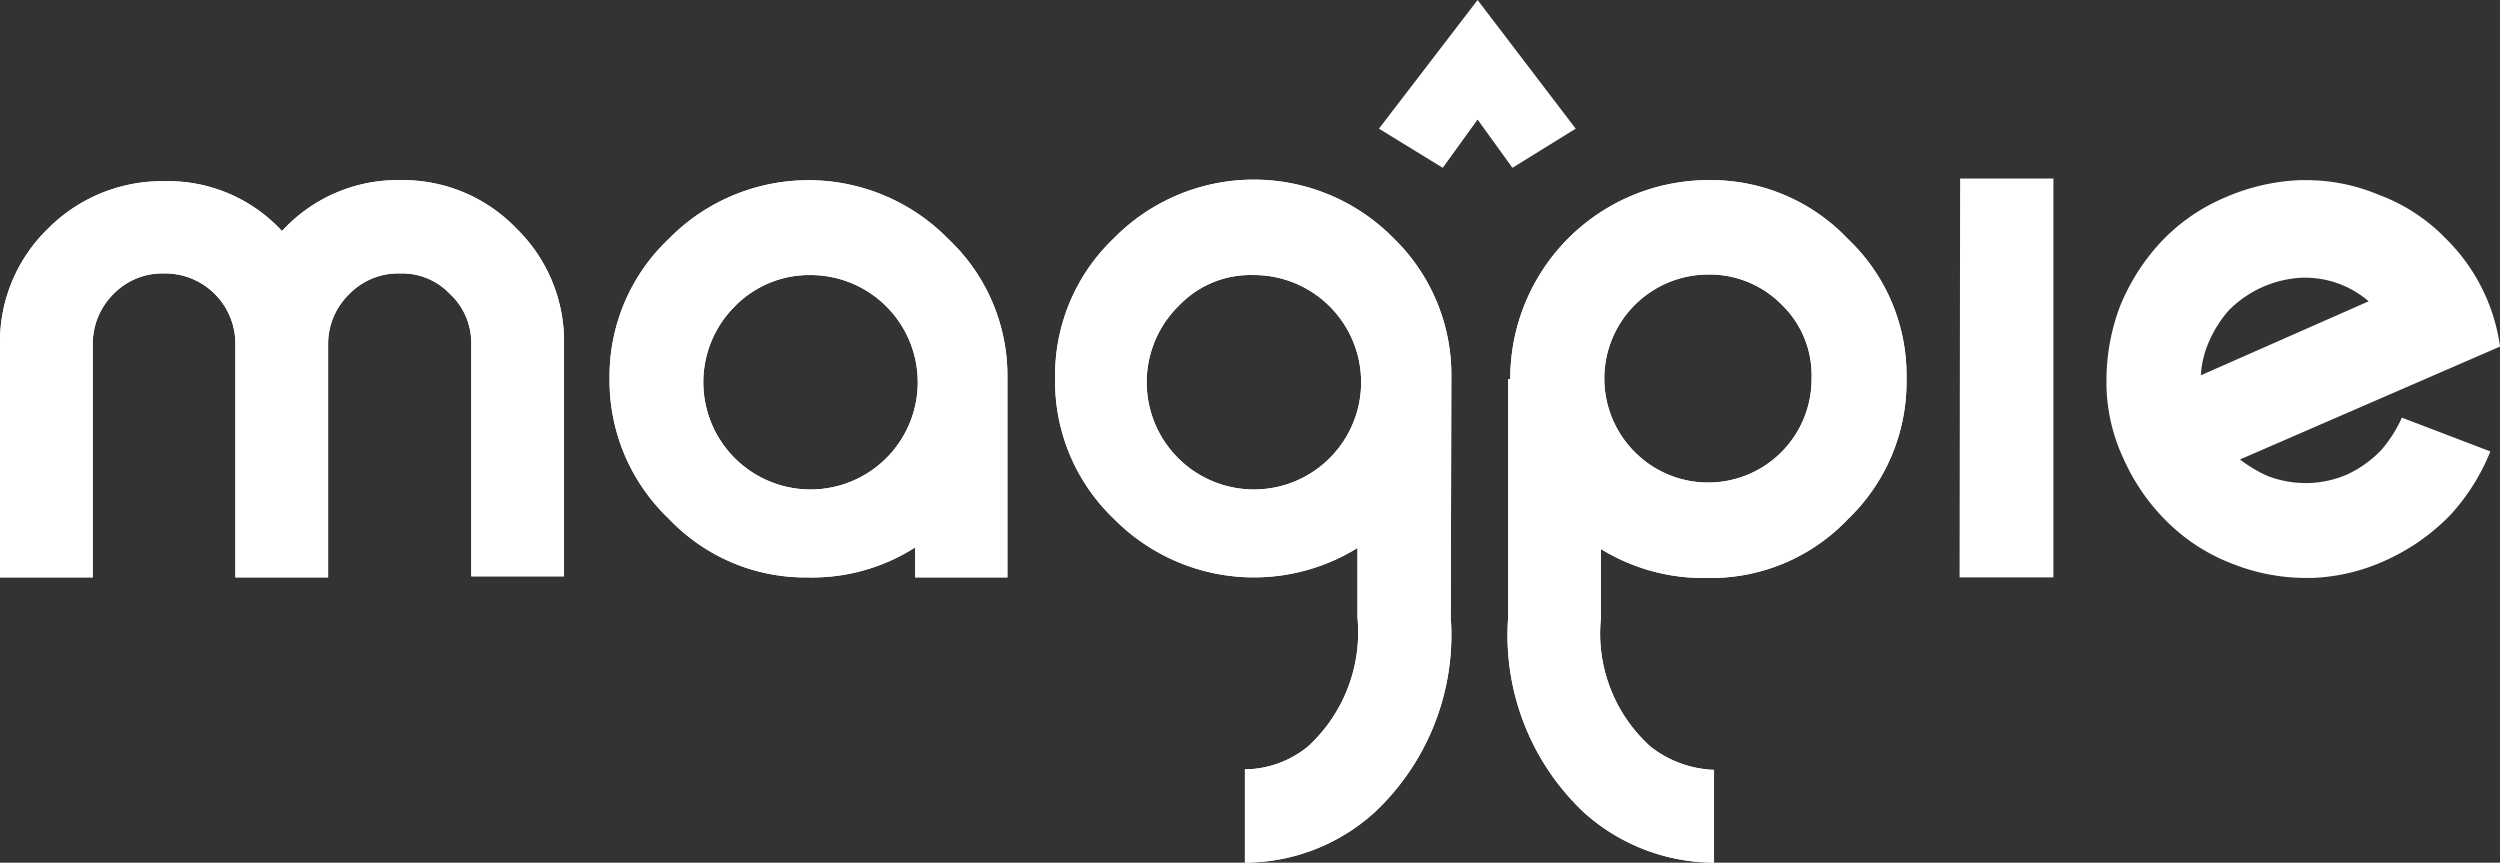
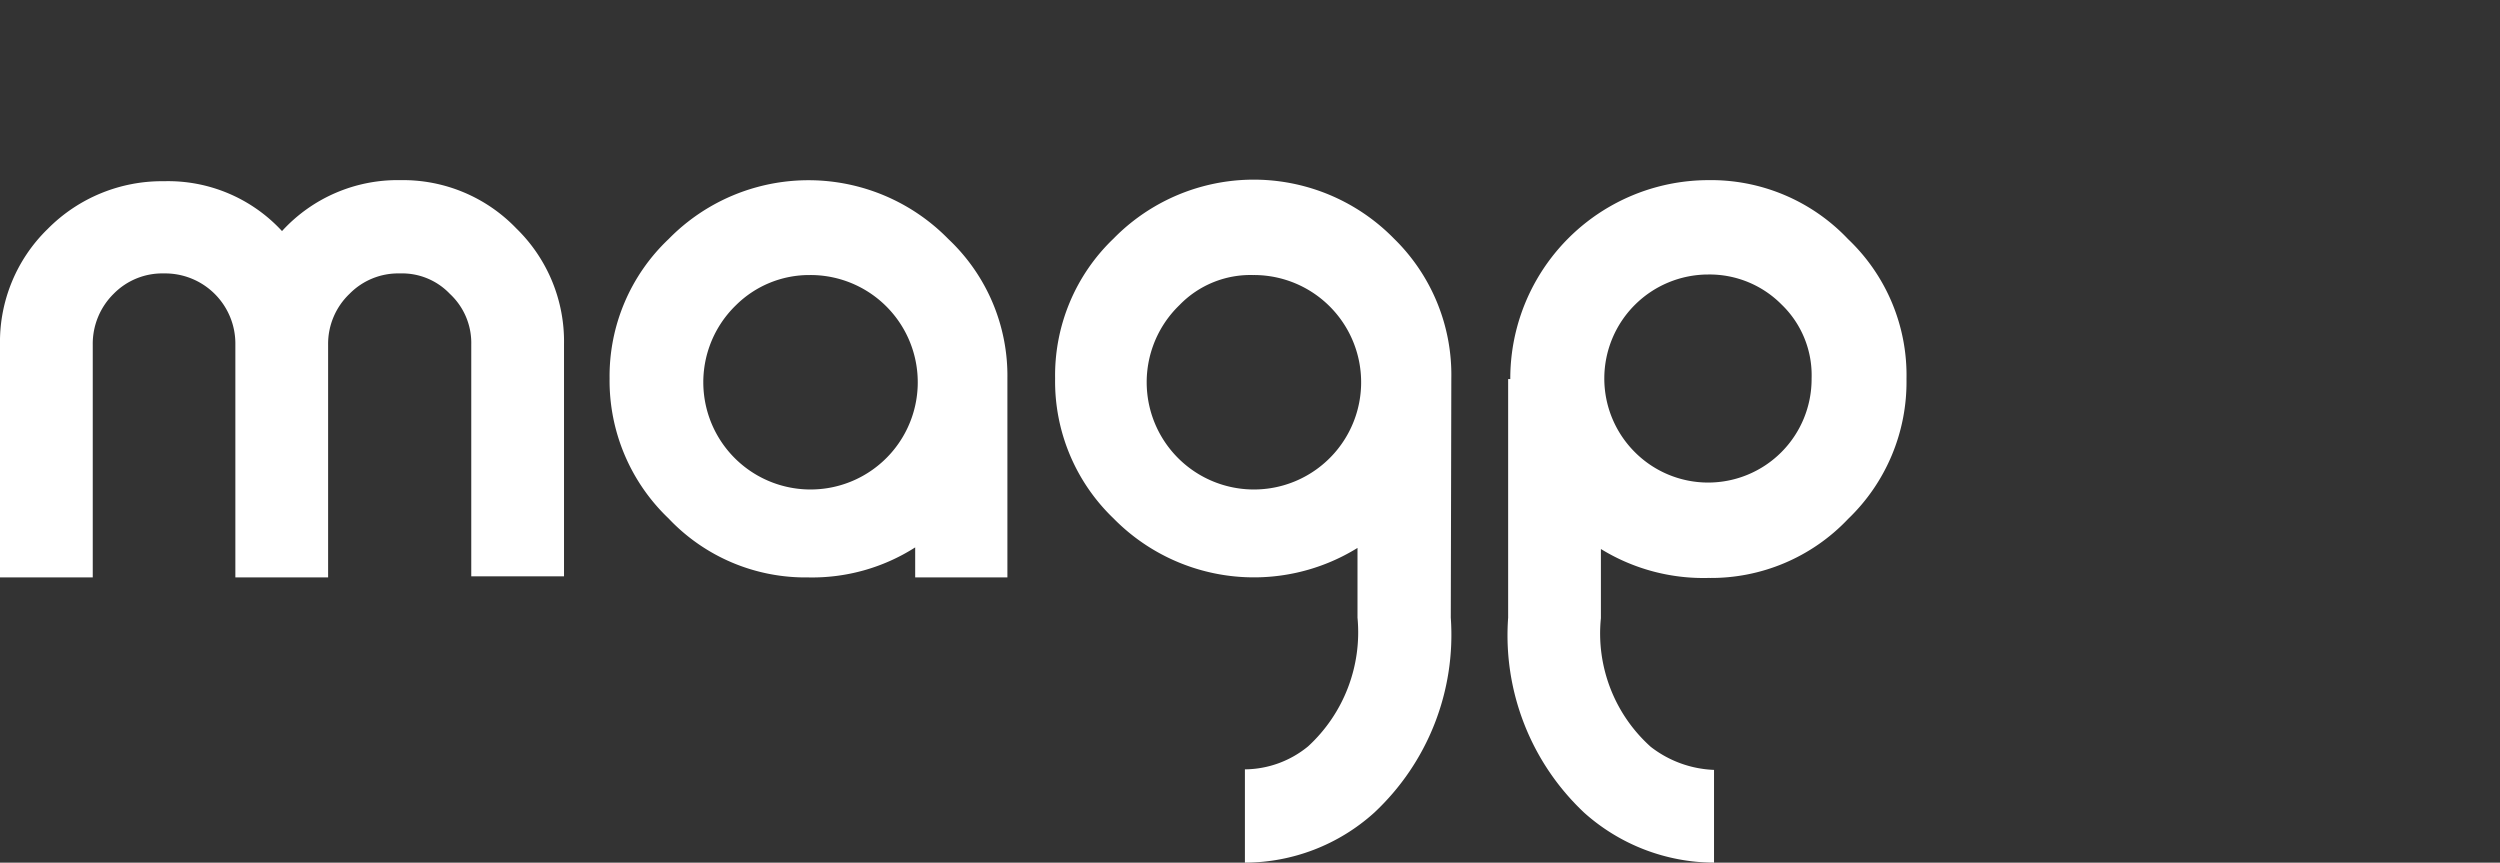
<svg xmlns="http://www.w3.org/2000/svg" width="46.63" height="16.09" viewBox="0 0 46.63 16.09">
  <rect x="0" y="0" width="46.63" height="16.09" fill="#333333" stroke="none" />
  <defs>
    <style>.cls-1{fill:#fff;}</style>
  </defs>
  <g id="Layer_2" data-name="Layer 2">
    <g id="Layer_1-2" data-name="Layer 1">
-       <path class="cls-1" d="M7.47,3.36a2.93,2.93,0,0,1,2.16.9,2.94,2.94,0,0,1,.89,2.16v4.33H8.79V6.43a1.25,1.25,0,0,0-.4-.95,1.23,1.23,0,0,0-.93-.38,1.27,1.27,0,0,0-.94.38,1.29,1.29,0,0,0-.4.95v4.34H4.39V6.43A1.31,1.31,0,0,0,3.06,5.1a1.27,1.27,0,0,0-.94.38,1.31,1.31,0,0,0-.39.95v4.34H0V6.43A2.94,2.94,0,0,1,.89,4.27a3,3,0,0,1,2.17-.89,2.89,2.89,0,0,1,2.2.93,2.92,2.92,0,0,1,2.21-.95m9.6,6.85a3.57,3.57,0,0,1-2,.56,3.51,3.51,0,0,1-2.6-1.1,3.55,3.55,0,0,1-1.1-2.61,3.52,3.52,0,0,1,1.1-2.6,3.65,3.65,0,0,1,5.22,0,3.5,3.5,0,0,1,1.1,2.6v3.71H17.07ZM13.73,5.69a2,2,0,1,0,1.37-.56,1.94,1.94,0,0,0-1.37.56m13.33,5.83a4.54,4.54,0,0,1-1.43,3.64,3.61,3.61,0,0,1-2.41.93V14.35a1.88,1.88,0,0,0,1.18-.43,2.89,2.89,0,0,0,.92-2.4v-1.3a3.67,3.67,0,0,1-4.55-.55,3.54,3.54,0,0,1-1.09-2.61,3.53,3.53,0,0,1,1.09-2.61,3.66,3.66,0,0,1,5.23,0,3.55,3.55,0,0,1,1.07,2.61ZM22,5.69a2,2,0,1,0,1.37-.56A1.84,1.84,0,0,0,22,5.69m6.17,1.38a3.7,3.7,0,0,1,3.69-3.71,3.52,3.52,0,0,1,2.61,1.1,3.5,3.5,0,0,1,1.09,2.61,3.54,3.54,0,0,1-1.09,2.61,3.52,3.52,0,0,1-2.61,1.1,3.65,3.65,0,0,1-2-.54v1.29a2.84,2.84,0,0,0,.93,2.4,2.05,2.05,0,0,0,1.18.43l0,.86v.87a3.65,3.65,0,0,1-2.42-.93,4.54,4.54,0,0,1-1.42-3.64V7.07Zm3.69-1.95a1.94,1.94,0,0,0-1.37,3.31,1.93,1.93,0,0,0,3.3-1.37,1.83,1.83,0,0,0-.56-1.38,1.89,1.89,0,0,0-1.37-.56m4.7-1.79H38.3v7.44H36.55ZM29.39,2.4l-1.18.73-.65-.9-.65.9L25.72,2.4,27.56,0ZM46.63,6.46v0a3.5,3.5,0,0,0-1-2l-.07-.07a3.36,3.36,0,0,0-1.2-.76A3.47,3.47,0,0,0,43,3.36H42.9a3.87,3.87,0,0,0-1.39.32,3.51,3.51,0,0,0-1.21.84,3.9,3.9,0,0,0-.76,1.2,3.9,3.9,0,0,0-.25,1.36V7.2a3.35,3.35,0,0,0,.32,1.36,3.83,3.83,0,0,0,.84,1.2,3.5,3.5,0,0,0,1.2.76,3.73,3.73,0,0,0,1.36.26h.11a3.61,3.61,0,0,0,1.36-.32,3.92,3.92,0,0,0,1.21-.84,3.88,3.88,0,0,0,.76-1.2L44.8,7.79a2.44,2.44,0,0,1-.39.61,2.14,2.14,0,0,1-.63.45,2,2,0,0,1-.71.16H43a2,2,0,0,1-.7-.13,2.55,2.55,0,0,1-.52-.31l4.86-2.11ZM41.05,7a1.81,1.81,0,0,1,.14-.6,2.24,2.24,0,0,1,.38-.61,2.06,2.06,0,0,1,1.36-.61h0a1.82,1.82,0,0,1,1.25.44Z" />
      <path class="cls-1" d="M7.47,3.36a2.93,2.93,0,0,1,2.16.9,2.94,2.94,0,0,1,.89,2.16v4.33H8.79V6.43a1.25,1.25,0,0,0-.4-.95,1.23,1.23,0,0,0-.93-.38,1.27,1.27,0,0,0-.94.38,1.29,1.29,0,0,0-.4.95v4.34H4.39V6.43A1.31,1.31,0,0,0,3.06,5.1a1.27,1.27,0,0,0-.94.38,1.31,1.31,0,0,0-.39.95v4.34H0V6.43A2.94,2.94,0,0,1,.89,4.27a3,3,0,0,1,2.17-.89,2.89,2.89,0,0,1,2.2.93,2.92,2.92,0,0,1,2.21-.95m9.6,6.85a3.57,3.57,0,0,1-2,.56,3.51,3.51,0,0,1-2.6-1.1,3.55,3.55,0,0,1-1.1-2.61,3.52,3.52,0,0,1,1.1-2.6,3.65,3.65,0,0,1,5.22,0,3.5,3.5,0,0,1,1.1,2.6v3.71H17.07ZM13.73,5.69a2,2,0,1,0,1.37-.56,1.94,1.94,0,0,0-1.37.56m13.33,5.83a4.54,4.54,0,0,1-1.43,3.64,3.61,3.61,0,0,1-2.41.93V14.35a1.88,1.88,0,0,0,1.18-.43,2.89,2.89,0,0,0,.92-2.4v-1.3a3.67,3.67,0,0,1-4.55-.55,3.54,3.54,0,0,1-1.09-2.61,3.53,3.53,0,0,1,1.09-2.61,3.66,3.66,0,0,1,5.23,0,3.55,3.55,0,0,1,1.07,2.61ZM22,5.69a2,2,0,1,0,1.37-.56A1.84,1.84,0,0,0,22,5.69m6.17,1.38a3.7,3.7,0,0,1,3.69-3.71,3.52,3.52,0,0,1,2.61,1.1,3.5,3.5,0,0,1,1.09,2.61,3.54,3.54,0,0,1-1.09,2.61,3.52,3.52,0,0,1-2.61,1.1,3.65,3.65,0,0,1-2-.54v1.29a2.84,2.84,0,0,0,.93,2.4,2.05,2.05,0,0,0,1.18.43l0,.86v.87a3.65,3.65,0,0,1-2.42-.93,4.54,4.54,0,0,1-1.42-3.64V7.07Zm3.69-1.95a1.94,1.94,0,0,0-1.37,3.31,1.93,1.93,0,0,0,3.3-1.37,1.83,1.83,0,0,0-.56-1.38,1.89,1.89,0,0,0-1.37-.56" />
    </g>
  </g>
</svg>